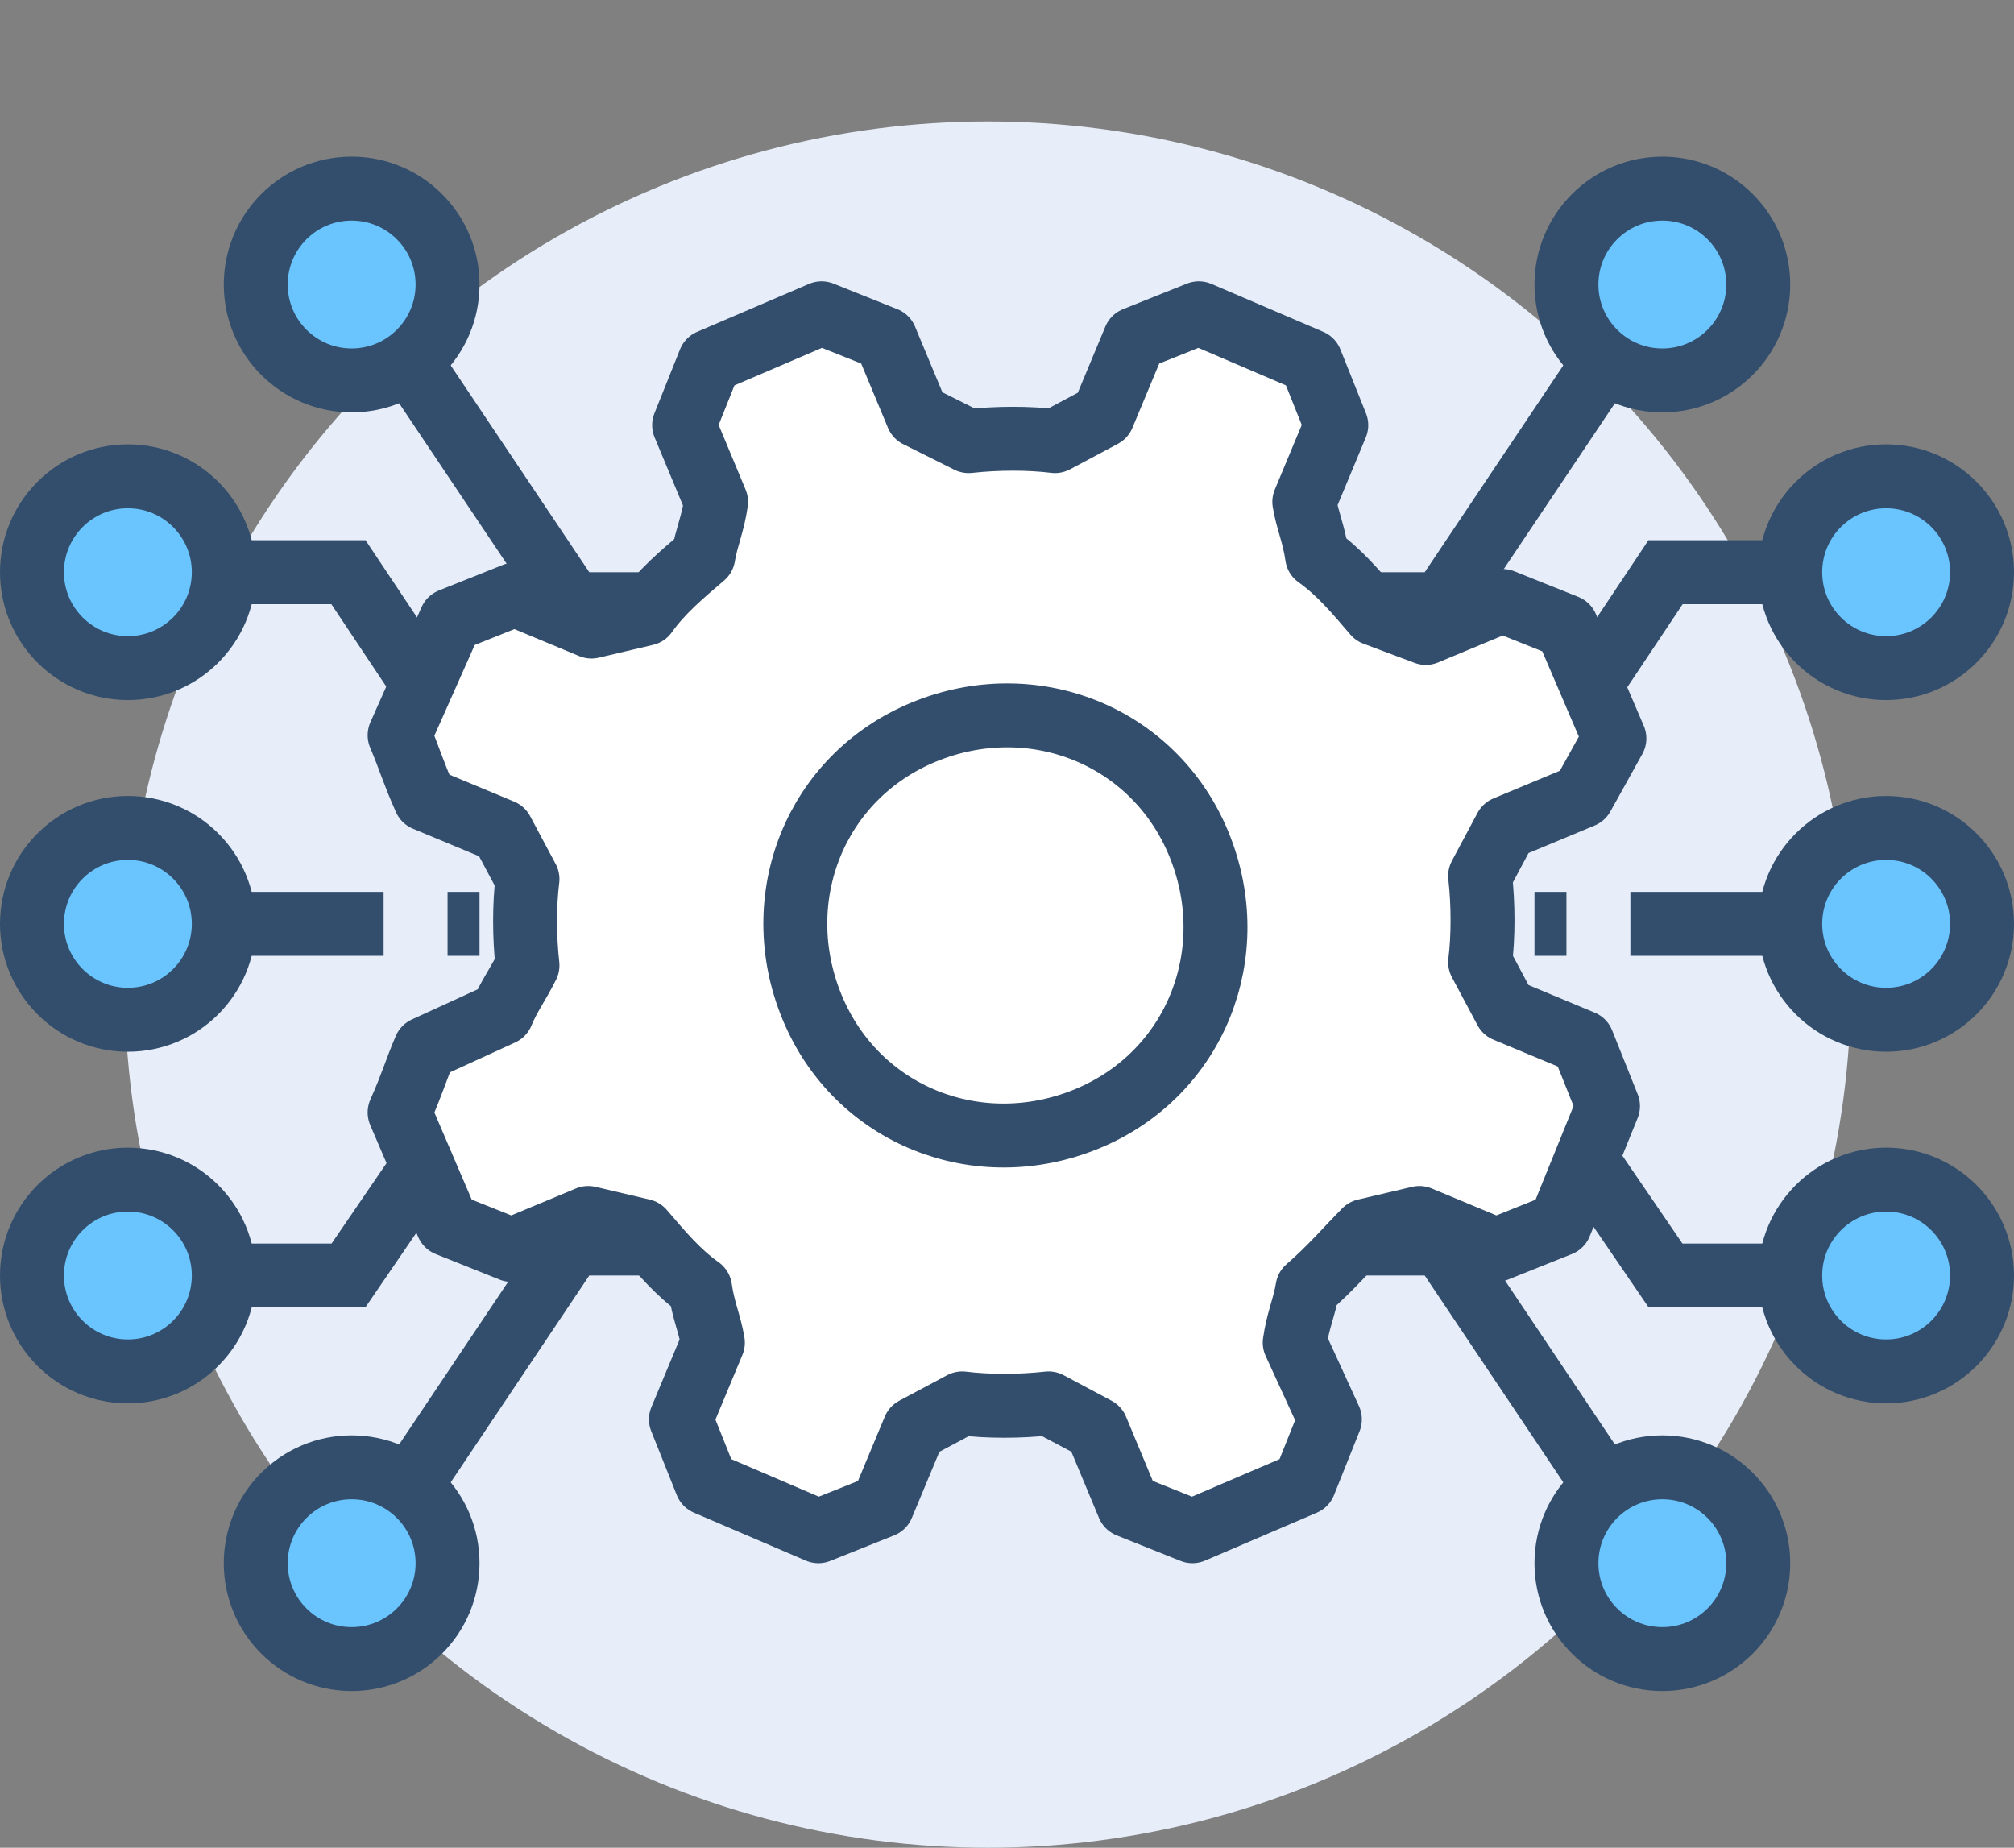
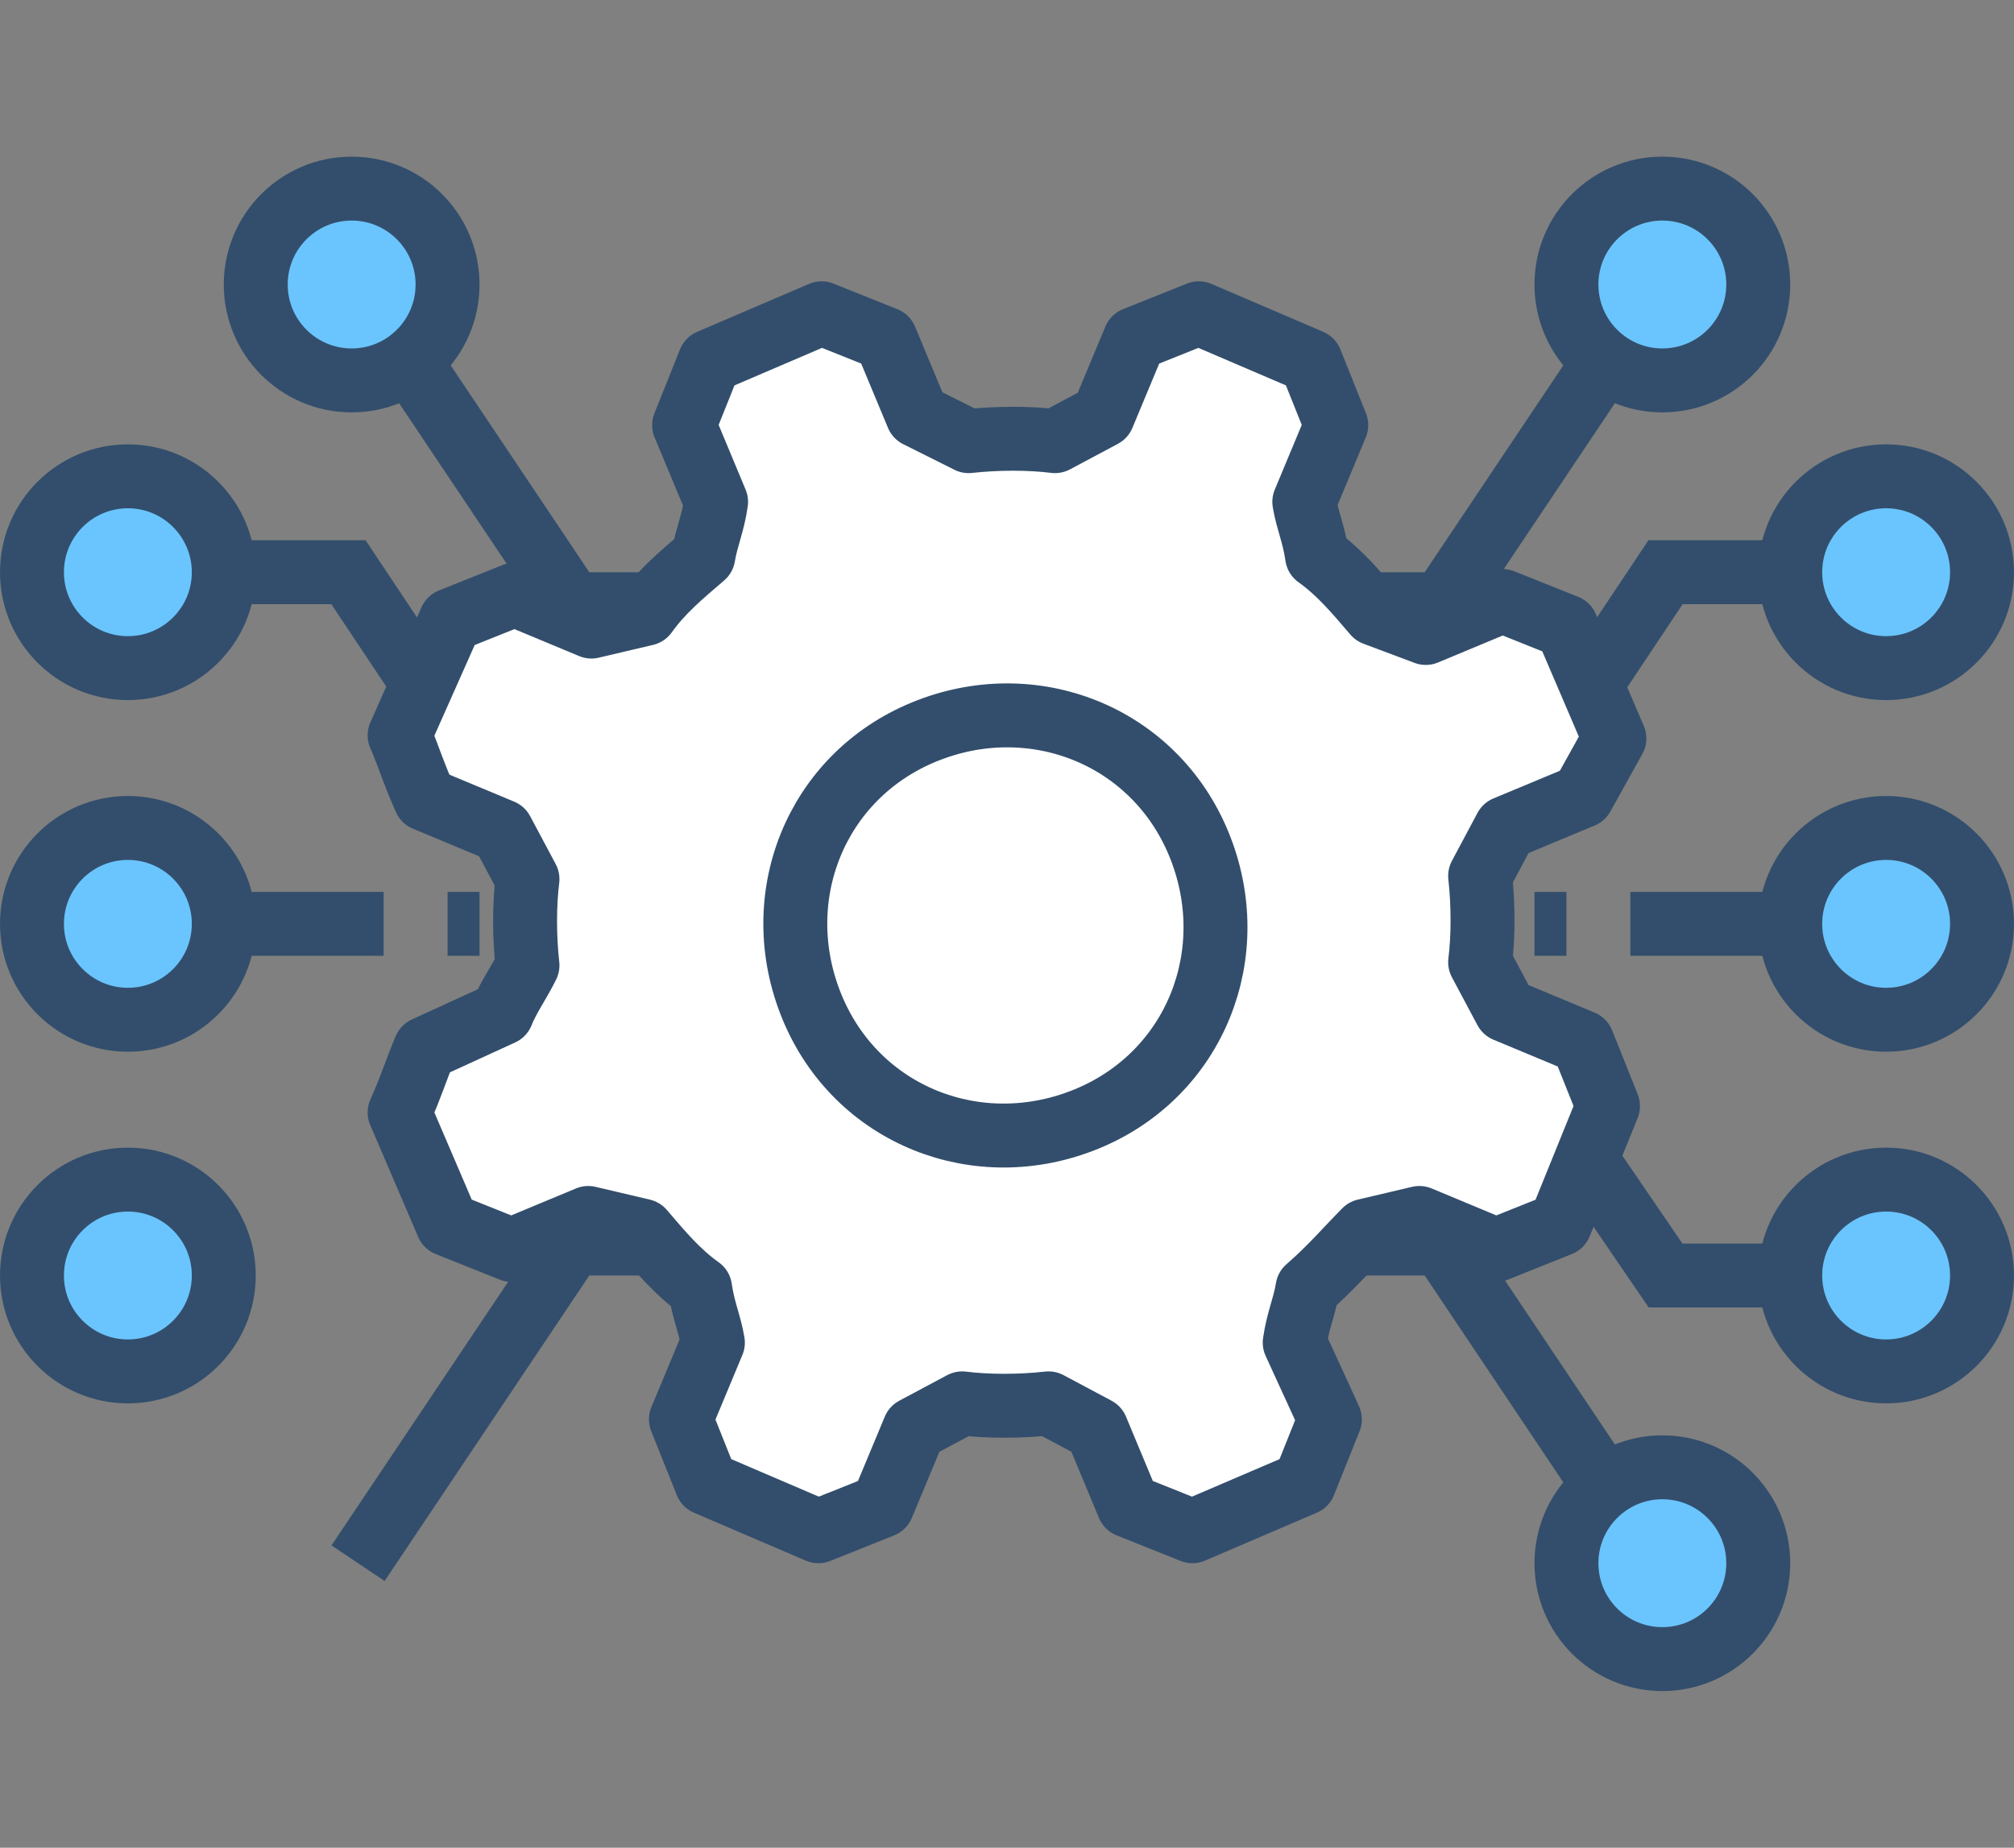
<svg xmlns="http://www.w3.org/2000/svg" version="1.1" id="Layer_1" x="0px" y="0px" viewBox="0 0 63 57.8" style="enable-background:new 0 0 63 57.8;" xml:space="preserve">
  <rect x="0" y="0" width="63" height="57.8" fill="#808080" stroke="none" />
  <style type="text/css">
	.st0{fill:#E7EEFA;}
	.st1{fill:none;stroke:#334E6C;stroke-width:2;stroke-miterlimit:10;}
	.st2{fill:#6AC5FE;stroke:#334E6C;stroke-width:2;stroke-miterlimit:10;}
	.st3{fill:#FFFFFF;stroke:#334E6C;stroke-width:2;stroke-linejoin:round;}
	.st4{fill:#FFFFFF;stroke:#334E6C;stroke-width:2;stroke-miterlimit:10;}
</style>
-   <circle class="st0" cx="30.9" cy="30.8" r="27" />
  <g>
    <path class="st1" d="M59,39.9h-6.9l-4.1-6h-2" />
    <path class="st1" d="M59,28.9h-8" />
    <circle class="st2" cx="59" cy="39.9" r="3" />
    <path class="st1" d="M59,17.9h-6.9l-4,6H46" />
    <circle class="st2" cx="59" cy="17.9" r="3" />
    <circle class="st2" cx="59" cy="28.9" r="3" />
    <path class="st1" d="M51.8,8.9l-6.7,10H39" />
    <circle class="st2" cx="52" cy="8.9" r="3" />
-     <path class="st1" d="M4,39.9h6.9l4.1-6h9" />
    <path class="st1" d="M4,28.9h8" />
    <circle class="st2" cx="4" cy="39.9" r="3" />
    <path class="st1" d="M4,17.9h6.9l4,6H17" />
    <circle class="st2" cx="4" cy="17.9" r="3" />
    <circle class="st2" cx="4" cy="28.9" r="3" />
    <path class="st1" d="M11.2,8.9l6.7,10H25" />
    <circle class="st2" cx="11" cy="8.9" r="3" />
    <path class="st1" d="M11.2,48.9l6.7-10H24" />
-     <circle class="st2" cx="11" cy="48.9" r="3" />
    <path class="st1" d="M51.8,48.9l-6.7-10H38" />
    <circle class="st2" cx="52" cy="48.9" r="3" />
    <path class="st1" d="M18,28.9h2" />
    <path class="st1" d="M14,28.9h1" />
    <path class="st1" d="M43,28.9h2" />
    <path class="st1" d="M48,28.9h1" />
    <path class="st1" d="M44,33.9h-2" />
    <path class="st1" d="M19,23.9h2" />
    <path class="st1" d="M44,23.9h-2" />
    <path class="st1" d="M41,28.9h-4" />
-     <path class="st1" d="M30,28.9h-8" />
    <path class="st1" d="M27,23.9h-4" />
    <path class="st1" d="M40,23.9h-2" />
    <path class="st1" d="M25.9,33.9h2.9" />
  </g>
  <g>
    <path class="st3" d="M50.5,23.1l-1.5-3.5l-2-0.8l-2.4,1L43,19.2c-0.6-0.7-1.1-1.3-1.8-1.8c-0.1-0.7-0.3-1.1-0.4-1.7l1-2.4l-0.8-2   l-3.5-1.5l-2,0.8l-1,2.4l-1.5,0.8c-0.8-0.1-1.8-0.1-2.7,0L28.7,13l-1-2.4l-2-0.8l-3.5,1.5l-0.8,2l1,2.4c-0.1,0.7-0.3,1.1-0.4,1.7   c-0.7,0.6-1.3,1.1-1.8,1.8l-1.7,0.4l-2.4-1l-2,0.8L12.5,23c0.3,0.7,0.4,1.1,0.8,2l2.4,1l0.8,1.5c-0.1,0.8-0.1,1.8,0,2.7   c-0.3,0.6-0.6,1-0.8,1.5l-2.4,1.1c-0.3,0.7-0.4,1.1-0.8,2l1.5,3.5l2,0.8l2.4-1l1.7,0.4c0.6,0.7,1.1,1.3,1.8,1.8   c0.1,0.7,0.3,1.1,0.4,1.7l-1,2.4l0.8,2l3.5,1.5l2-0.8l1-2.4l1.5-0.8c0.8,0.1,1.8,0.1,2.7,0l1.5,0.8l1,2.4l2,0.8l3.5-1.5l0.8-2   l-1.1-2.4c0.1-0.7,0.3-1.1,0.4-1.7c0.7-0.6,1.3-1.3,1.8-1.8l1.7-0.4l2.4,1l2-0.8l1.5-3.7l-0.8-2l-2.4-1l-0.8-1.5   c0.1-0.8,0.1-1.8,0-2.7l0.8-1.5l2.4-1L50.5,23.1z" />
    <path class="st4" d="M37.5,26.4c1.4,3.4-0.1,7.2-3.5,8.6s-7.2-0.1-8.6-3.5s0.1-7.2,3.5-8.6l0,0C32.3,21.5,36.1,23,37.5,26.4z" />
  </g>
</svg>